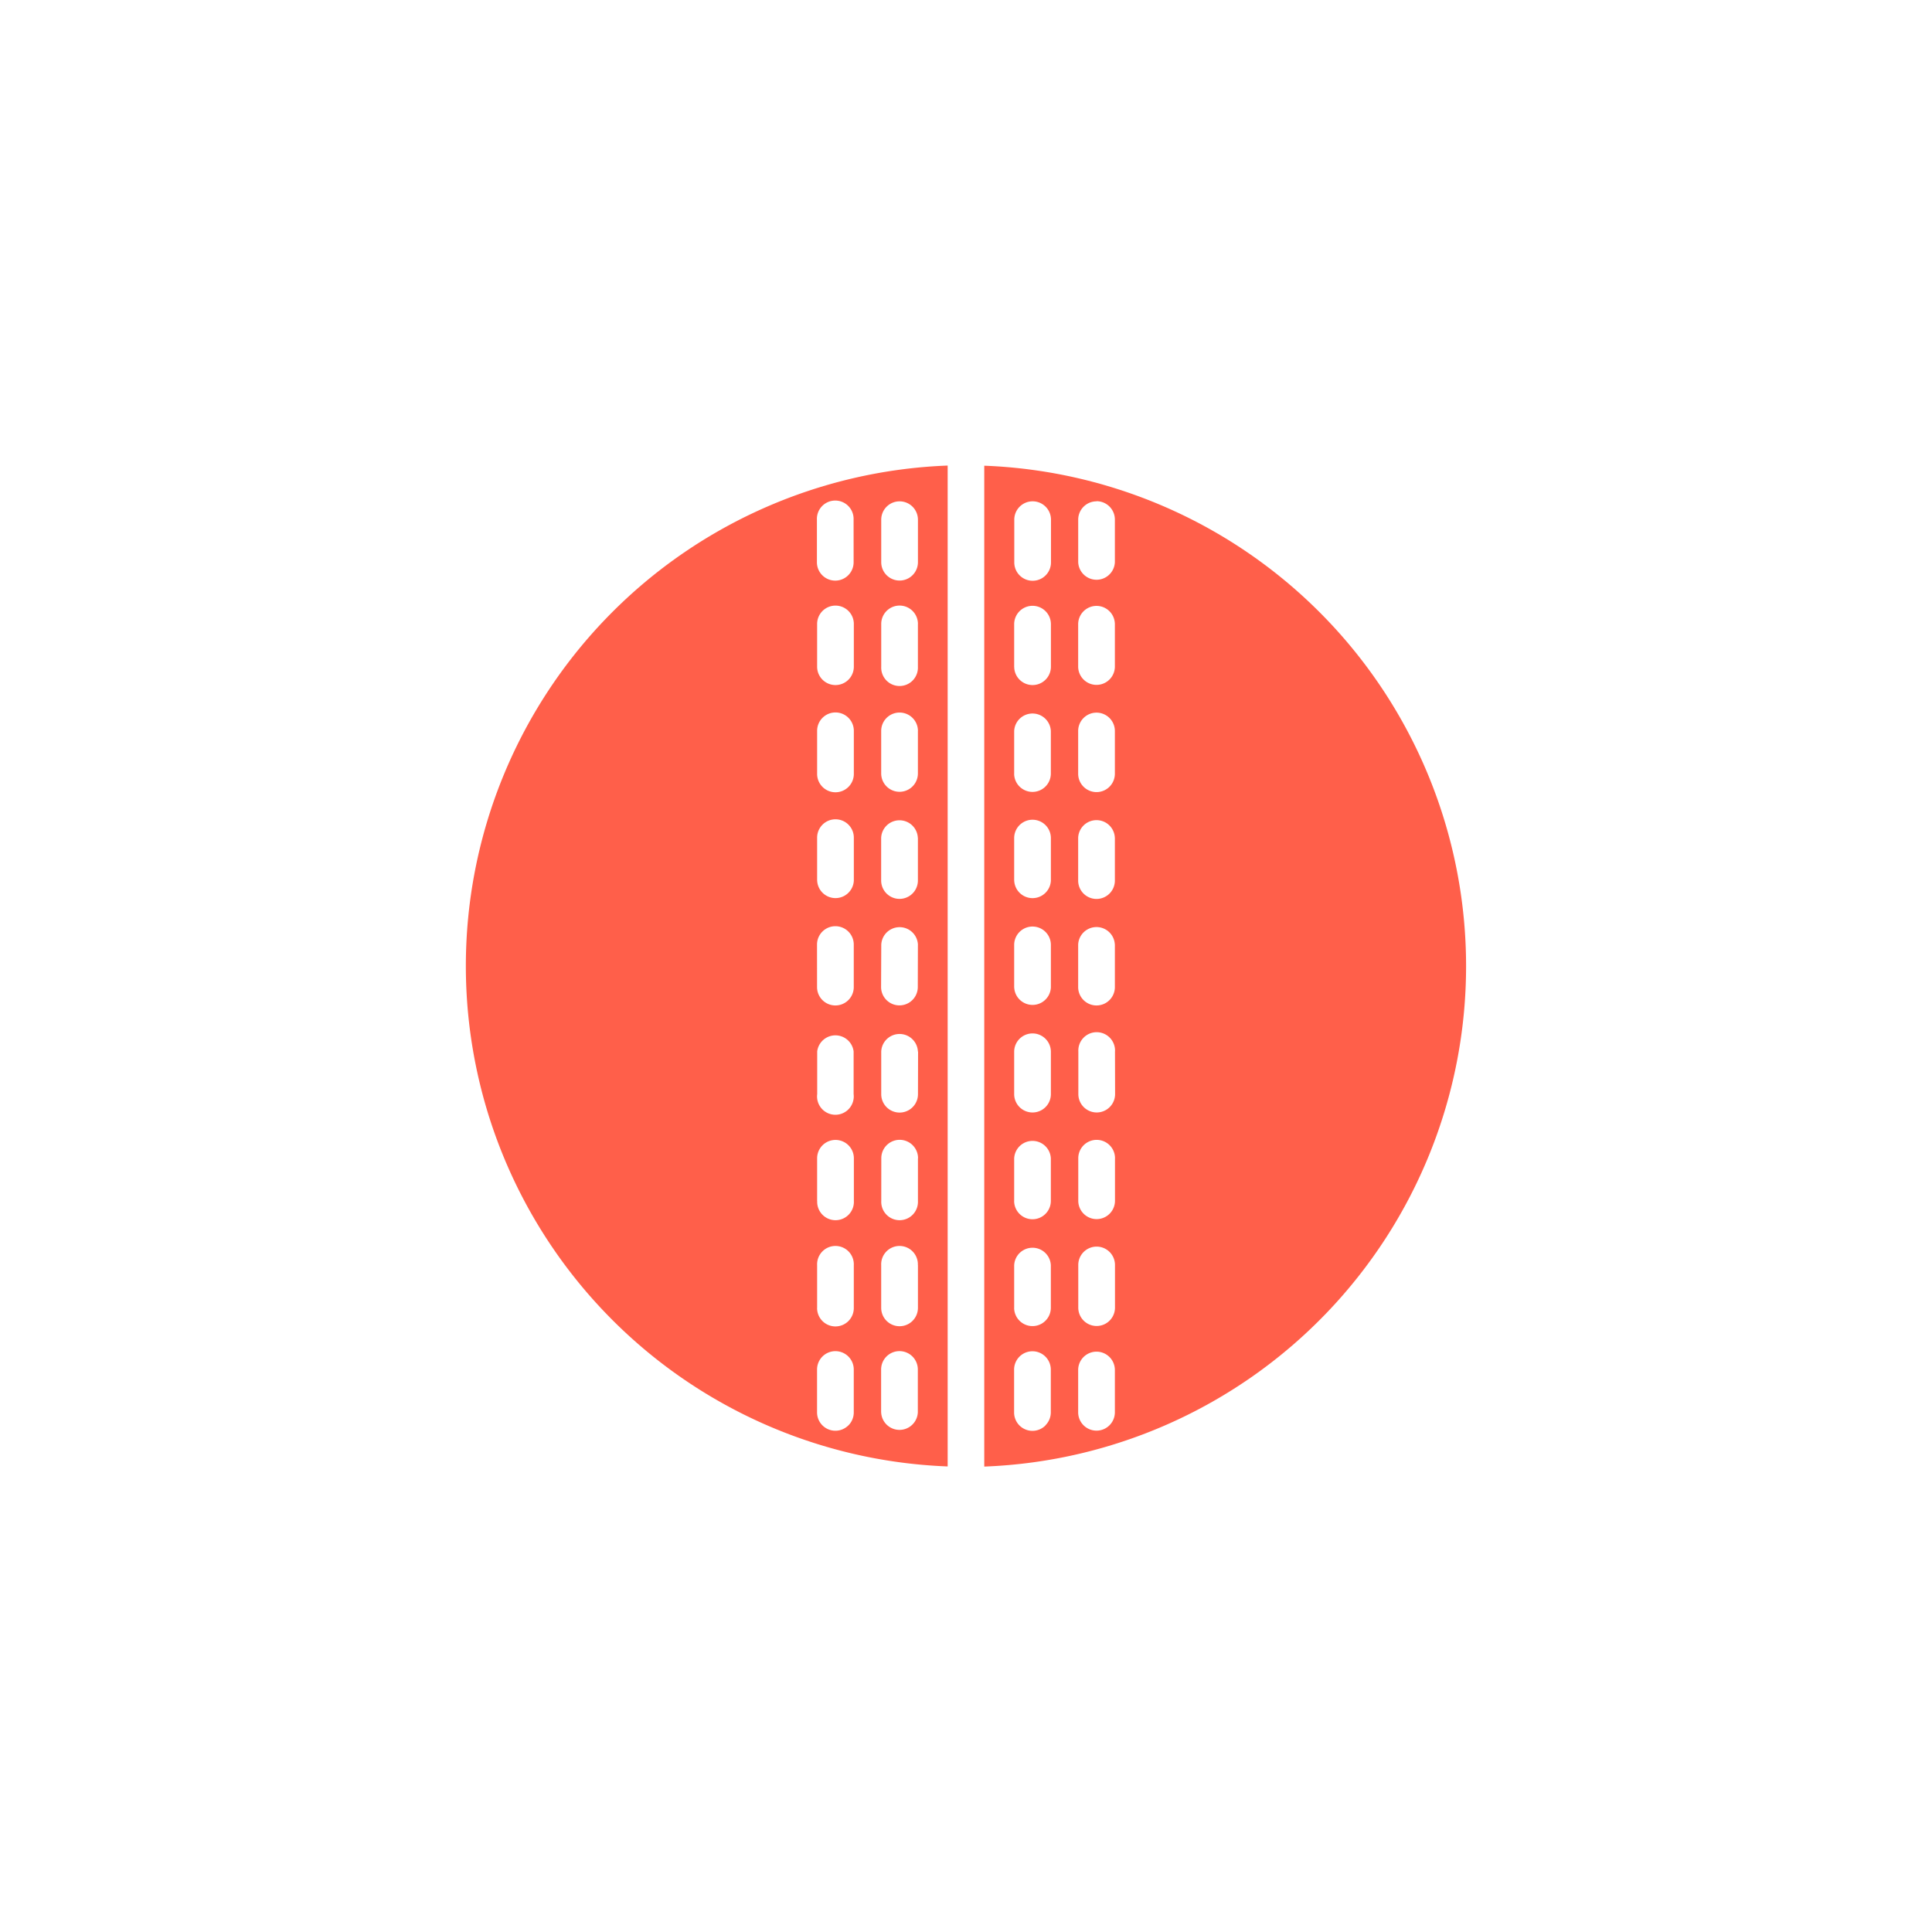
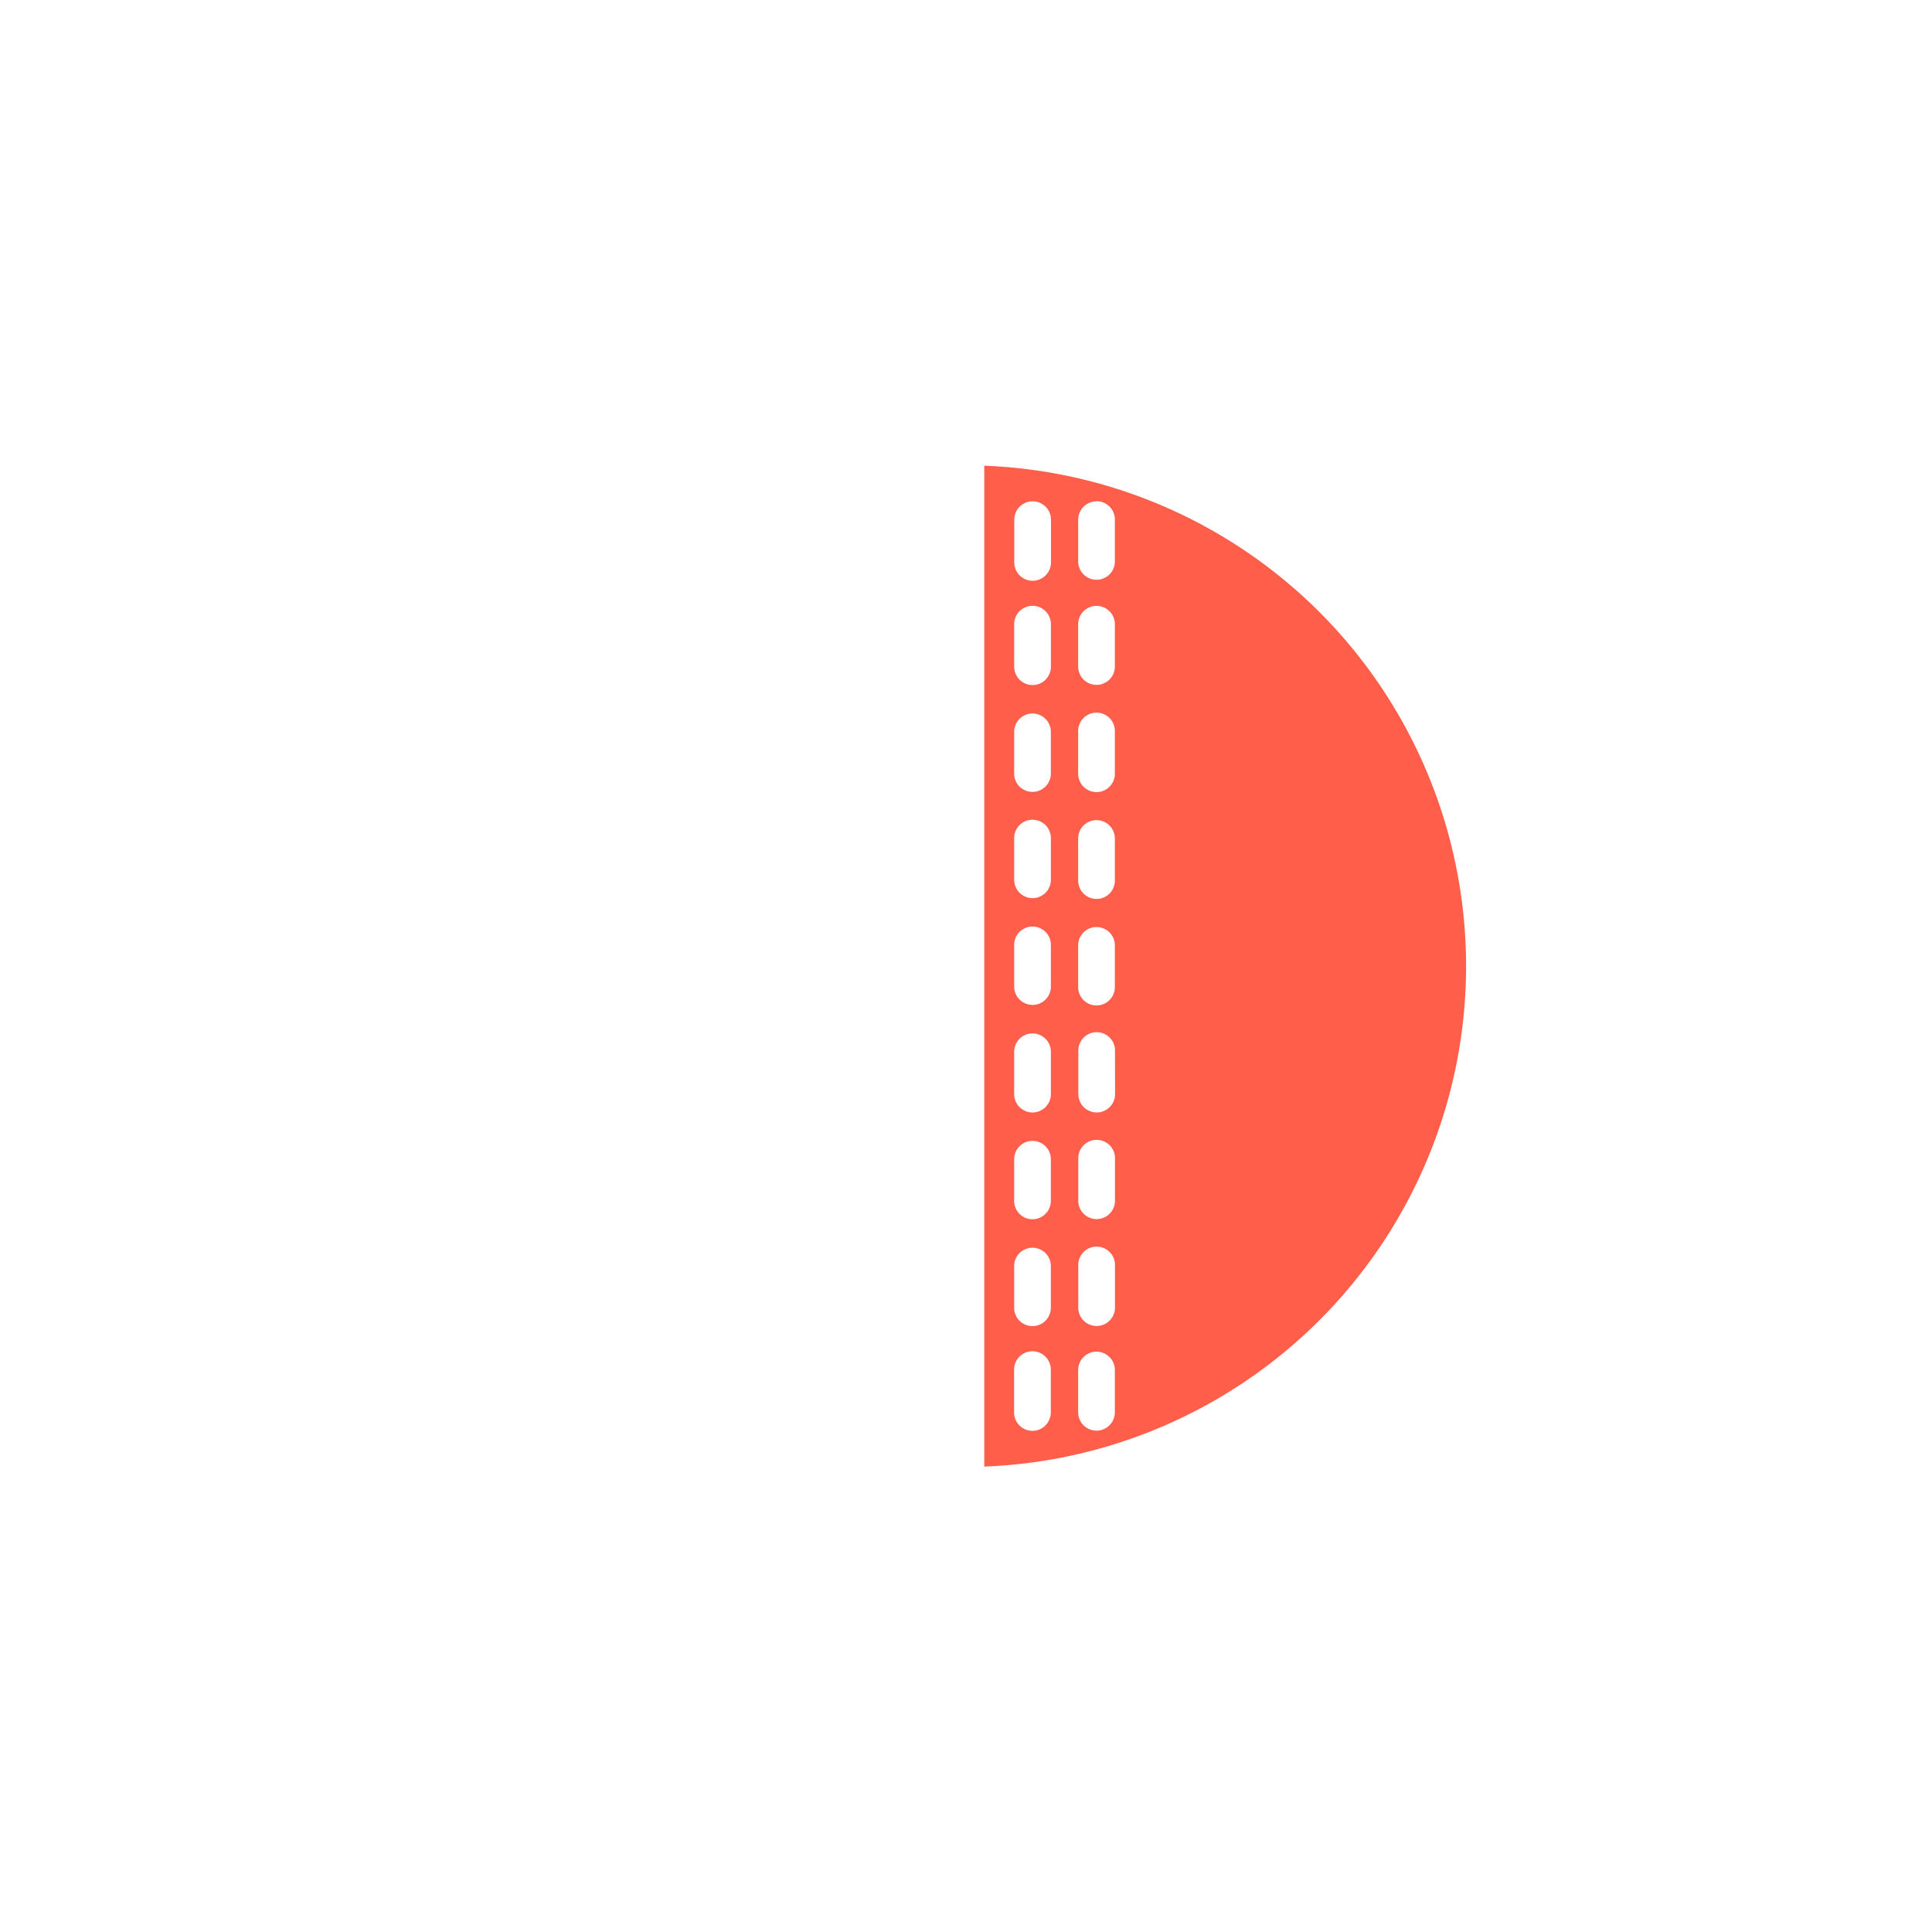
<svg xmlns="http://www.w3.org/2000/svg" width="38" height="38" viewBox="0 0 38 38">
  <g id="Group_34623" data-name="Group 34623" transform="translate(-54.265 -392.63)">
    <rect id="Rectangle_17906" data-name="Rectangle 17906" width="38" height="38" transform="translate(54.265 392.63)" fill="none" />
    <g id="Group_9239" data-name="Group 9239" transform="translate(61.475 399.84)">
-       <rect id="Rectangle_3233" data-name="Rectangle 3233" width="24" height="24" transform="translate(-0.21 -0.21)" fill="none" />
      <g id="cricket-ball" transform="translate(-2.14 11.79) rotate(-45)">
-         <path id="Path_1196" data-name="Path 1196" d="M16.556,2.66A9.85,9.85,0,0,0,2.636,16.58ZM5.022,13.367l-.594.594a.361.361,0,1,1-.511-.511l.594-.594a.361.361,0,1,1,.51.51Zm1.486-1.486-.594.594a.361.361,0,1,1-.51-.51L6,11.37a.361.361,0,0,1,.511.511ZM7.993,10.4,7.4,10.99a.361.361,0,0,1-.511-.511l.594-.594a.361.361,0,0,1,.51.51ZM9.479,8.909,8.885,9.5a.361.361,0,0,1-.51-.511L8.969,8.4a.361.361,0,0,1,.51.51Zm1.486-1.486-.594.594a.361.361,0,1,1-.511-.511l.594-.594a.361.361,0,0,1,.51.51Zm1.486-1.486-.594.594a.361.361,0,0,1-.51-.511l.594-.594a.361.361,0,0,1,.511.511Zm1.486-1.486-.594.594a.361.361,0,1,1-.51-.51l.594-.594a.361.361,0,1,1,.51.511ZM15.39,2.489a.361.361,0,0,1,0,.51l-.594.594a.361.361,0,0,1-.511-.51l.594-.594A.361.361,0,0,1,15.39,2.489Zm-2-.3.594-.594a.361.361,0,1,1,.51.51L13.9,2.7a.361.361,0,0,1-.51-.511ZM11.941,3.644l.594-.594a.361.361,0,1,1,.51.511l-.594.594a.361.361,0,0,1-.511-.51ZM10.455,5.13l.594-.594a.361.361,0,1,1,.51.511l-.594.594a.361.361,0,1,1-.51-.511ZM8.969,6.616l.594-.594a.361.361,0,1,1,.51.511l-.594.594a.361.361,0,0,1-.51-.51ZM7.483,8.1l.594-.595a.361.361,0,1,1,.511.511l-.594.594a.361.361,0,0,1-.511-.51ZM6,9.587l.594-.594A.361.361,0,0,1,7.1,9.5l-.594.594A.361.361,0,1,1,6,9.587ZM4.512,11.073l.594-.594a.361.361,0,0,1,.511.511l-.594.594a.361.361,0,1,1-.51-.51ZM3.026,12.559l.594-.594a.361.361,0,1,1,.51.51l-.594.594a.361.361,0,1,1-.511-.51Zm-1.2,2.069a.361.361,0,0,1-.255-.616l.594-.594a.361.361,0,1,1,.51.511l-.594.594a.36.36,0,0,1-.255.106Zm.636.275.594-.594a.361.361,0,1,1,.511.51l-.594.594a.361.361,0,0,1-.51-.51Zm0,0" transform="translate(-0.001 -0.025)" fill="#ff5f4a" />
        <path id="Path_1197" data-name="Path 1197" d="M61,74.944a9.85,9.85,0,0,0,13.92-13.92ZM72.538,64.238l.594-.594a.361.361,0,1,1,.511.511l-.594.594a.361.361,0,0,1-.511-.51Zm-1.486,1.486.594-.594a.361.361,0,0,1,.51.51l-.594.594a.361.361,0,0,1-.511-.51Zm-1.486,1.486.594-.594a.361.361,0,0,1,.51.511l-.594.594a.361.361,0,0,1-.51-.51Zm-1.486,1.486.594-.594a.361.361,0,0,1,.511.51l-.594.594a.361.361,0,0,1-.51-.51Zm-1.486,1.486.594-.594a.361.361,0,0,1,.51.511l-.594.594a.361.361,0,0,1-.511-.51Zm-1.486,1.486.594-.594a.361.361,0,0,1,.51.51l-.594.594a.361.361,0,0,1-.51-.511Zm-1.486,1.486.594-.594a.361.361,0,0,1,.51.51l-.594.594a.361.361,0,0,1-.51-.511Zm-1.2,2.069a.361.361,0,0,1-.255-.616l.594-.594a.361.361,0,1,1,.51.511l-.594.594A.36.36,0,0,1,62.426,75.221Zm1.741.191-.594.594a.361.361,0,0,1-.511-.51l.594-.594a.361.361,0,0,1,.51.511ZM65.62,73.96l-.594.594a.361.361,0,0,1-.511-.51l.594-.594a.361.361,0,1,1,.51.511Zm1.486-1.486-.594.594a.361.361,0,0,1-.51-.511l.594-.594a.361.361,0,0,1,.511.511Zm1.486-1.486L68,71.583a.361.361,0,0,1-.511-.511l.594-.594a.361.361,0,1,1,.51.51ZM70.077,69.5l-.595.595a.361.361,0,0,1-.51-.511l.594-.594a.361.361,0,0,1,.51.51Zm1.486-1.486-.594.594a.361.361,0,1,1-.51-.511l.594-.594a.361.361,0,0,1,.51.51Zm1.486-1.486-.594.594a.361.361,0,1,1-.51-.511l.594-.594a.361.361,0,0,1,.511.51Zm1.486-1.486-.594.594a.361.361,0,0,1-.511-.51l.594-.594a.361.361,0,0,1,.51.511Zm1.453-1.963a.361.361,0,0,1,0,.51l-.594.594a.361.361,0,0,1-.51-.51l.594-.594A.361.361,0,0,1,75.987,63.082ZM75.1,62.7,74.5,63.3a.361.361,0,0,1-.51-.511l.594-.594a.361.361,0,1,1,.511.51Zm0,0" transform="translate(-57.858 -57.878)" fill="#ff5f4a" />
      </g>
    </g>
  </g>
</svg>